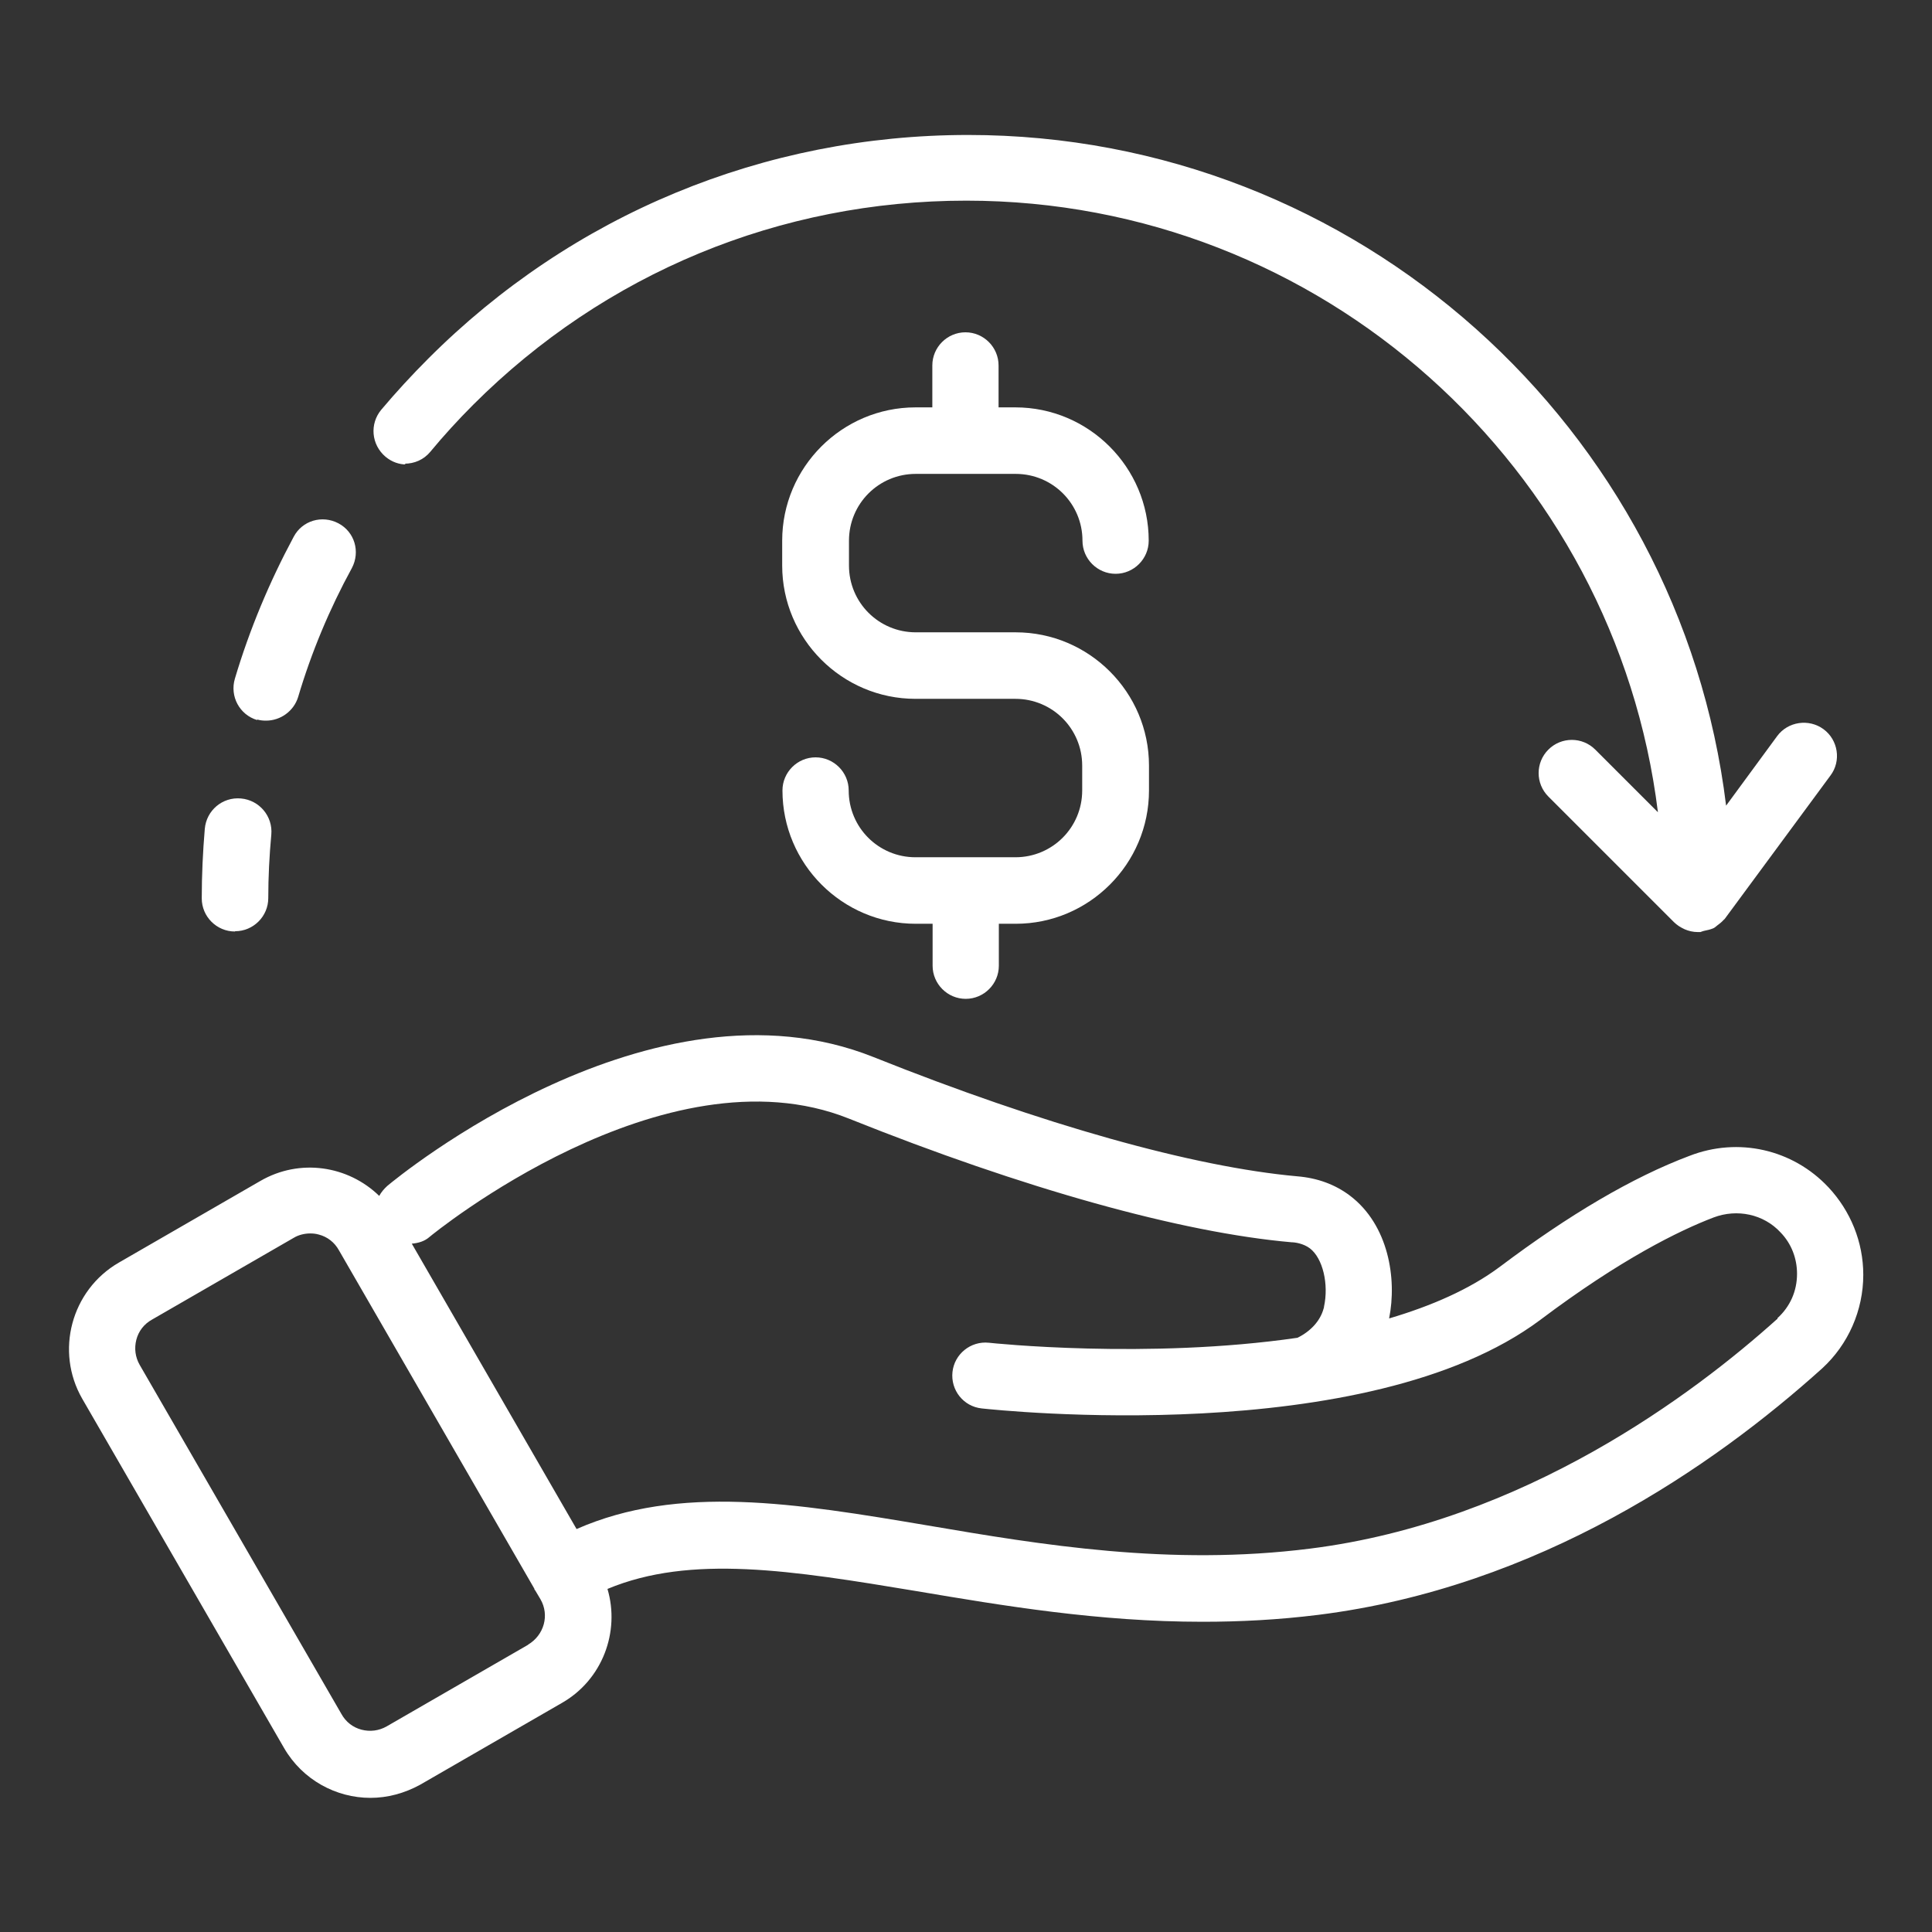
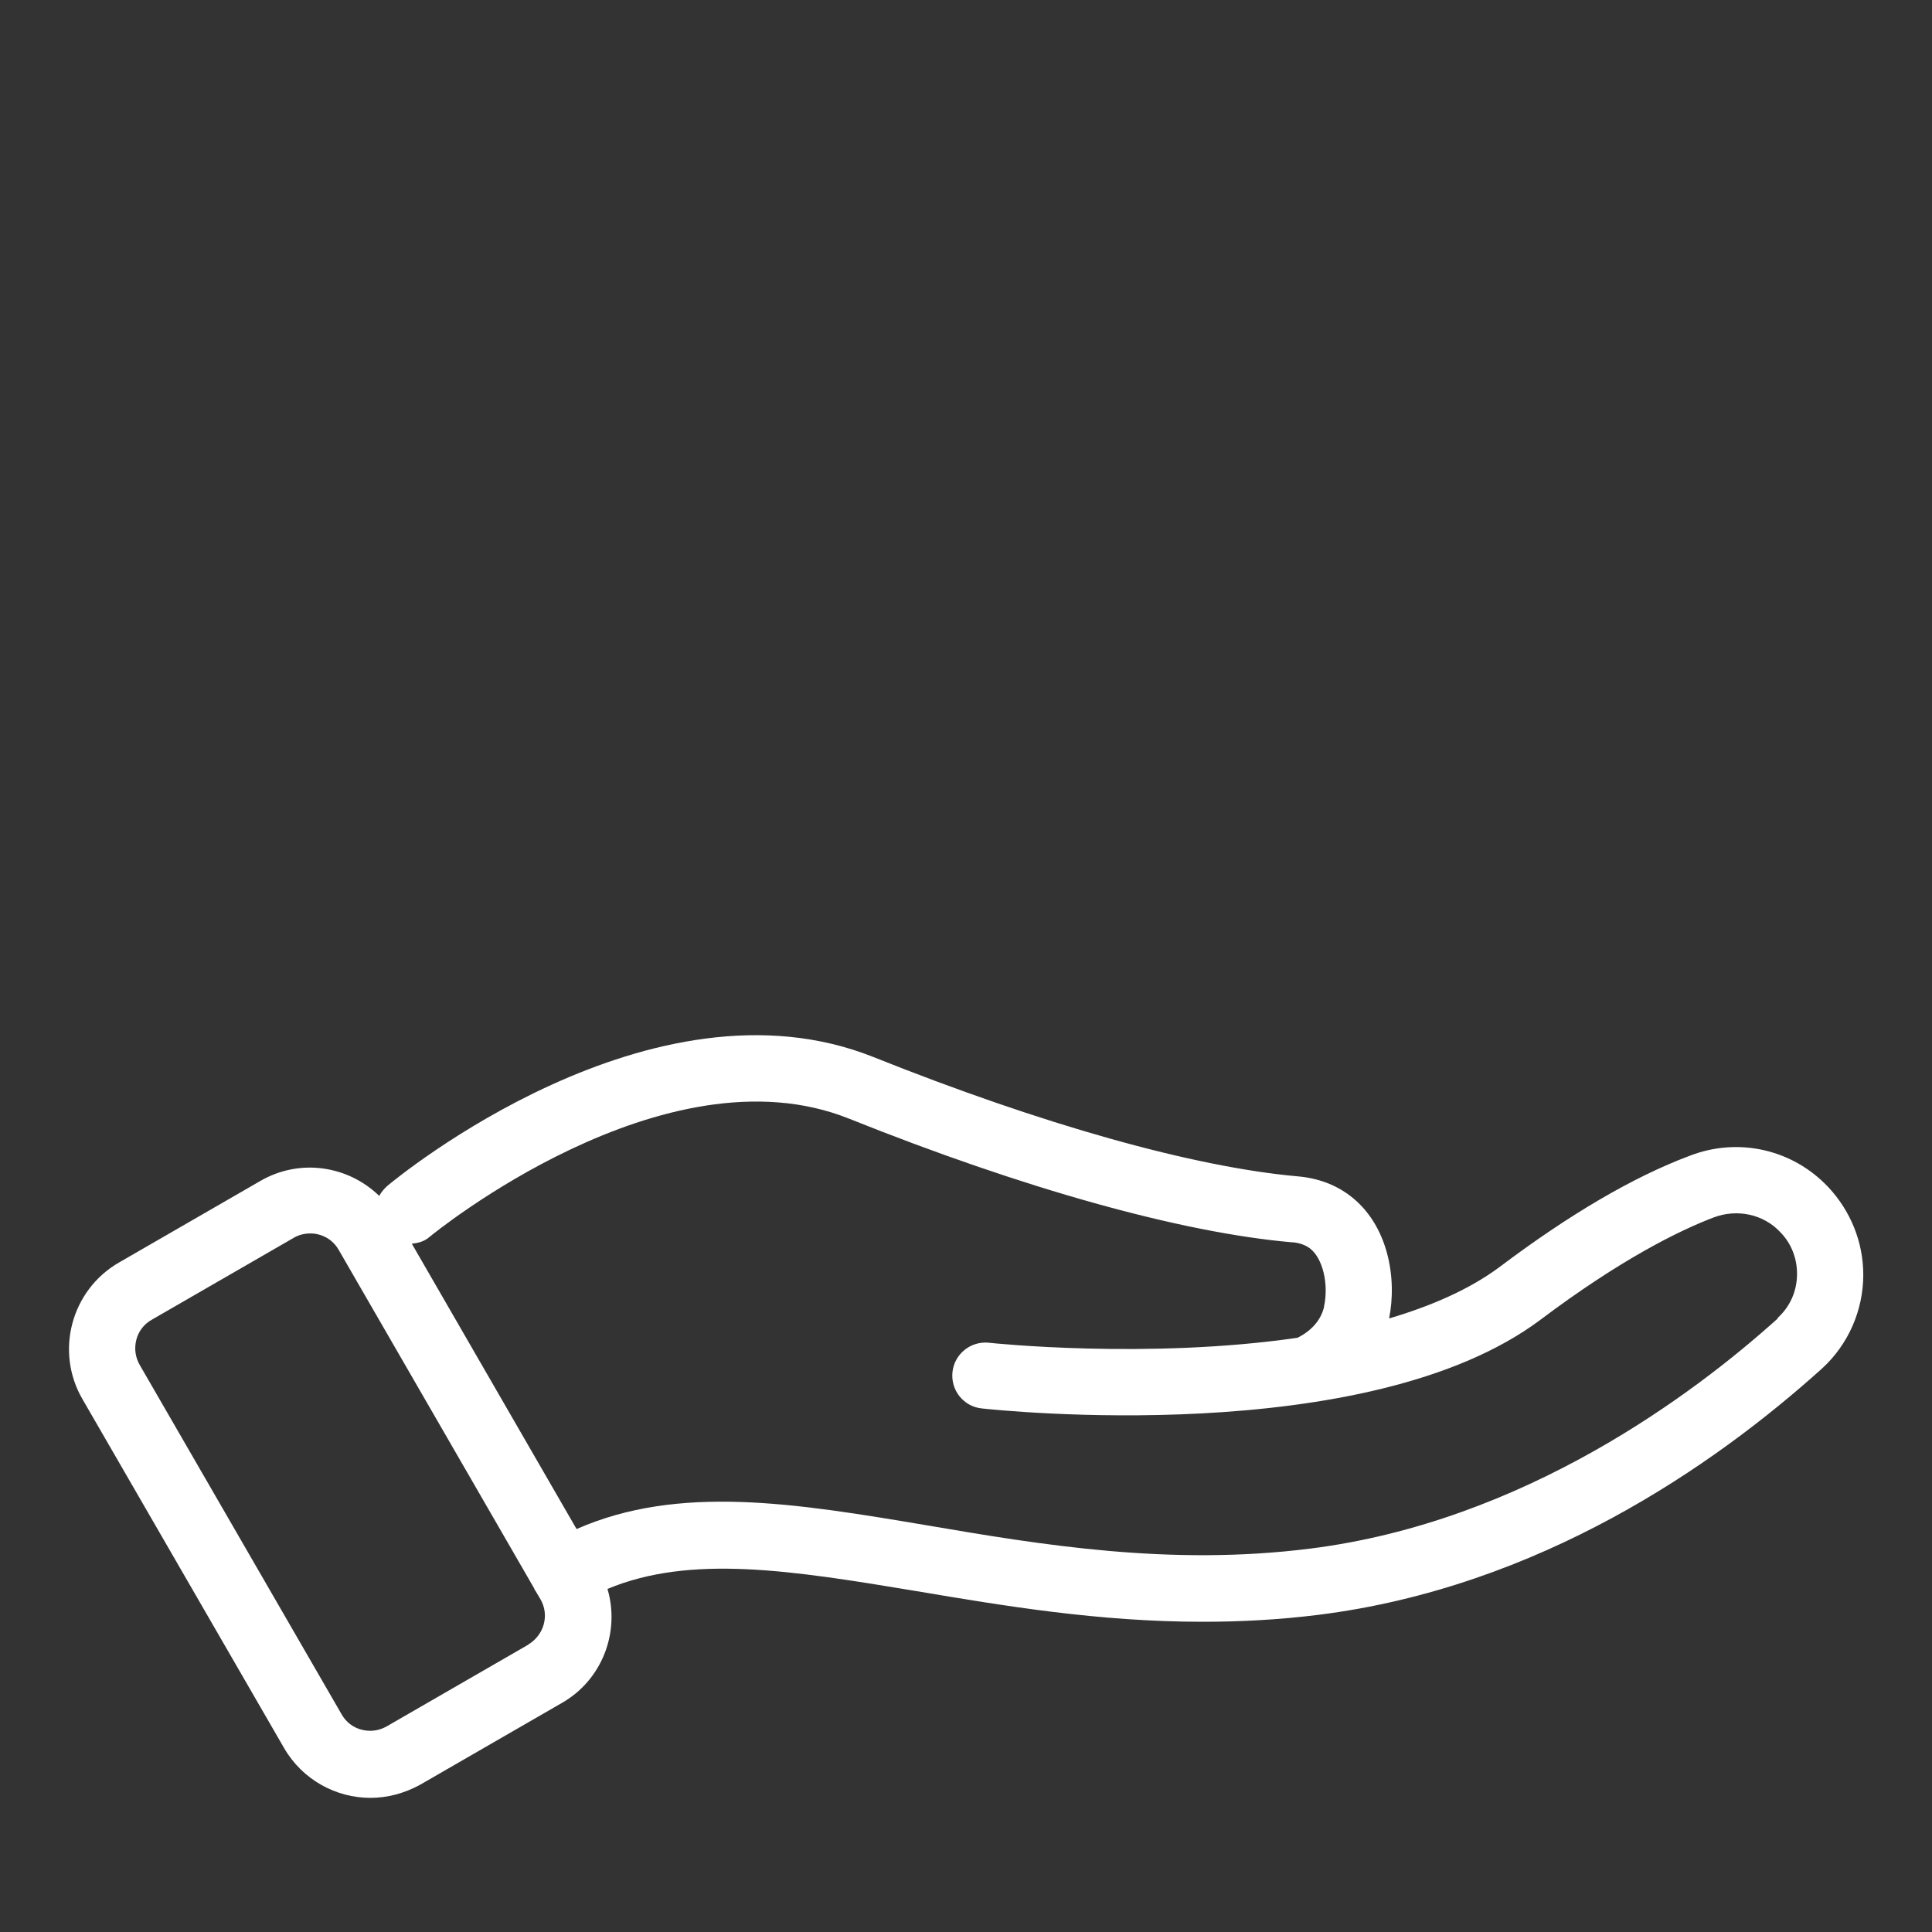
<svg xmlns="http://www.w3.org/2000/svg" id="Layer_2" viewBox="0 0 70 70">
  <rect x="0" y="0" width="70" height="70" fill="#333333" stroke="none" />
  <defs>
    <style>.cls-1{fill:#fff;}</style>
  </defs>
  <path class="cls-1" d="M66.24,43.01c-1.29-1.37-3.26-1.82-5.03-1.13-2.05.77-4.36,2.13-6.87,4.02-1.1.82-2.49,1.42-4.01,1.87.29-1.44-.02-3.39-1.42-4.45-.53-.4-1.17-.64-1.91-.7-3.77-.34-9.22-1.87-15.35-4.32-8.03-3.21-17.23,4.34-17.62,4.67-.12.11-.22.23-.29.36-1.13-1.1-2.88-1.37-4.31-.54l-5.13,2.96c-1.72,1-2.31,3.21-1.32,4.93l7.31,12.65c.67,1.16,1.89,1.81,3.13,1.81.61,0,1.23-.16,1.81-.48l5.13-2.96c1.47-.84,2.11-2.58,1.65-4.13,3.02-1.26,6.68-.67,11.2.08,3.14.53,6.6,1.11,10.36,1.11,1.35,0,2.74-.07,4.19-.25,7.99-1,14.33-5.39,18.26-8.93.95-.87,1.49-2.11,1.49-3.39,0-1.19-.46-2.31-1.26-3.17h0ZM19.14,59.59l-5.13,2.96c-.28.16-.6.2-.91.12s-.57-.28-.73-.57l-7.31-12.65c-.16-.28-.2-.6-.12-.91s.28-.57.57-.73l5.13-2.96c.18-.11.4-.16.6-.16.11,0,.2.01.31.04.31.08.57.28.73.57l7.08,12.26s0,.02.01.04l.02.02.19.32c.34.58.13,1.31-.45,1.65h0ZM64.39,47.79c-3,2.7-9.17,7.35-16.93,8.32-5.08.64-9.74-.14-13.85-.84-4.8-.81-9.01-1.5-12.72.13l-5.97-10.34c.23-.02.46-.08.65-.25.08-.07,8.5-6.96,15.19-4.28,6.34,2.54,12.04,4.13,16.04,4.48.11,0,.42.04.66.22.47.36.69,1.3.51,2.12,0,.01,0,.04-.01.05-.12.46-.48.84-.95,1.07-5.43.79-11.1.19-11.18.18-.66-.07-1.25.41-1.32,1.06-.07.66.4,1.25,1.06,1.32.57.06,13.96,1.49,20.24-3.21,2.91-2.19,5.02-3.23,6.28-3.71.85-.32,1.81-.12,2.42.54.4.41.6.95.6,1.5,0,.63-.25,1.19-.71,1.61v.04Z" />
-   <path class="cls-1" d="M8.52,33.74c.66,0,1.2-.54,1.2-1.2,0-.77.04-1.54.11-2.3.06-.66-.43-1.25-1.1-1.31s-1.25.43-1.31,1.1c-.07.83-.11,1.67-.11,2.52,0,.66.54,1.2,1.2,1.2Z" />
-   <path class="cls-1" d="M9.29,26.06c.12.04.23.05.35.05.52,0,1-.34,1.16-.85.48-1.62,1.14-3.2,1.95-4.68.31-.59.1-1.31-.49-1.62s-1.31-.1-1.62.49c-.88,1.64-1.6,3.36-2.13,5.14-.19.64.17,1.31.81,1.5v-.02Z" />
-   <path class="cls-1" d="M14.66,16.8c.35,0,.69-.14.93-.43.48-.58,1.01-1.16,1.55-1.7,4.78-4.78,11.12-7.4,17.87-7.4,12.88,0,23.52,9.69,25.06,22.16l-2.27-2.27c-.47-.47-1.23-.47-1.7,0s-.47,1.23,0,1.7l4.55,4.55c.11.11.24.19.39.26.14.06.3.1.47.1h.1s.1-.04.16-.05c.1-.02.19-.04.29-.08.06-.02.11-.07.16-.11.08-.06.16-.12.22-.19.02-.02.05-.04.06-.06l3.82-5.18c.4-.53.28-1.29-.25-1.68s-1.29-.28-1.68.25l-1.85,2.52c-1.67-13.67-13.35-24.3-27.46-24.3-7.39,0-14.35,2.88-19.57,8.11-.59.59-1.17,1.22-1.7,1.85-.42.51-.36,1.26.16,1.7.23.19.49.28.77.28h-.04Z" />
-   <path class="cls-1" d="M33.18,17.17h3.62c1.34,0,2.42,1.08,2.42,2.42,0,.66.54,1.2,1.2,1.2s1.2-.54,1.2-1.2c0-2.66-2.17-4.83-4.83-4.83h-.61v-1.52c0-.66-.54-1.2-1.2-1.2s-1.2.54-1.2,1.2v1.52h-.61c-2.66,0-4.83,2.17-4.83,4.83v.9c0,2.66,2.17,4.83,4.83,4.83h3.62c1.34,0,2.42,1.08,2.42,2.42v.9c0,1.34-1.08,2.42-2.42,2.42h-3.62c-1.34,0-2.42-1.08-2.42-2.42,0-.66-.54-1.2-1.2-1.2s-1.2.54-1.2,1.2c0,2.66,2.17,4.83,4.83,4.83h.61v1.52c0,.66.54,1.2,1.2,1.2s1.2-.54,1.2-1.2v-1.52h.61c2.66,0,4.83-2.17,4.83-4.83v-.9c0-2.66-2.17-4.83-4.83-4.83h-3.62c-1.34,0-2.42-1.08-2.42-2.42v-.9c0-1.34,1.08-2.42,2.42-2.42Z" />
</svg>